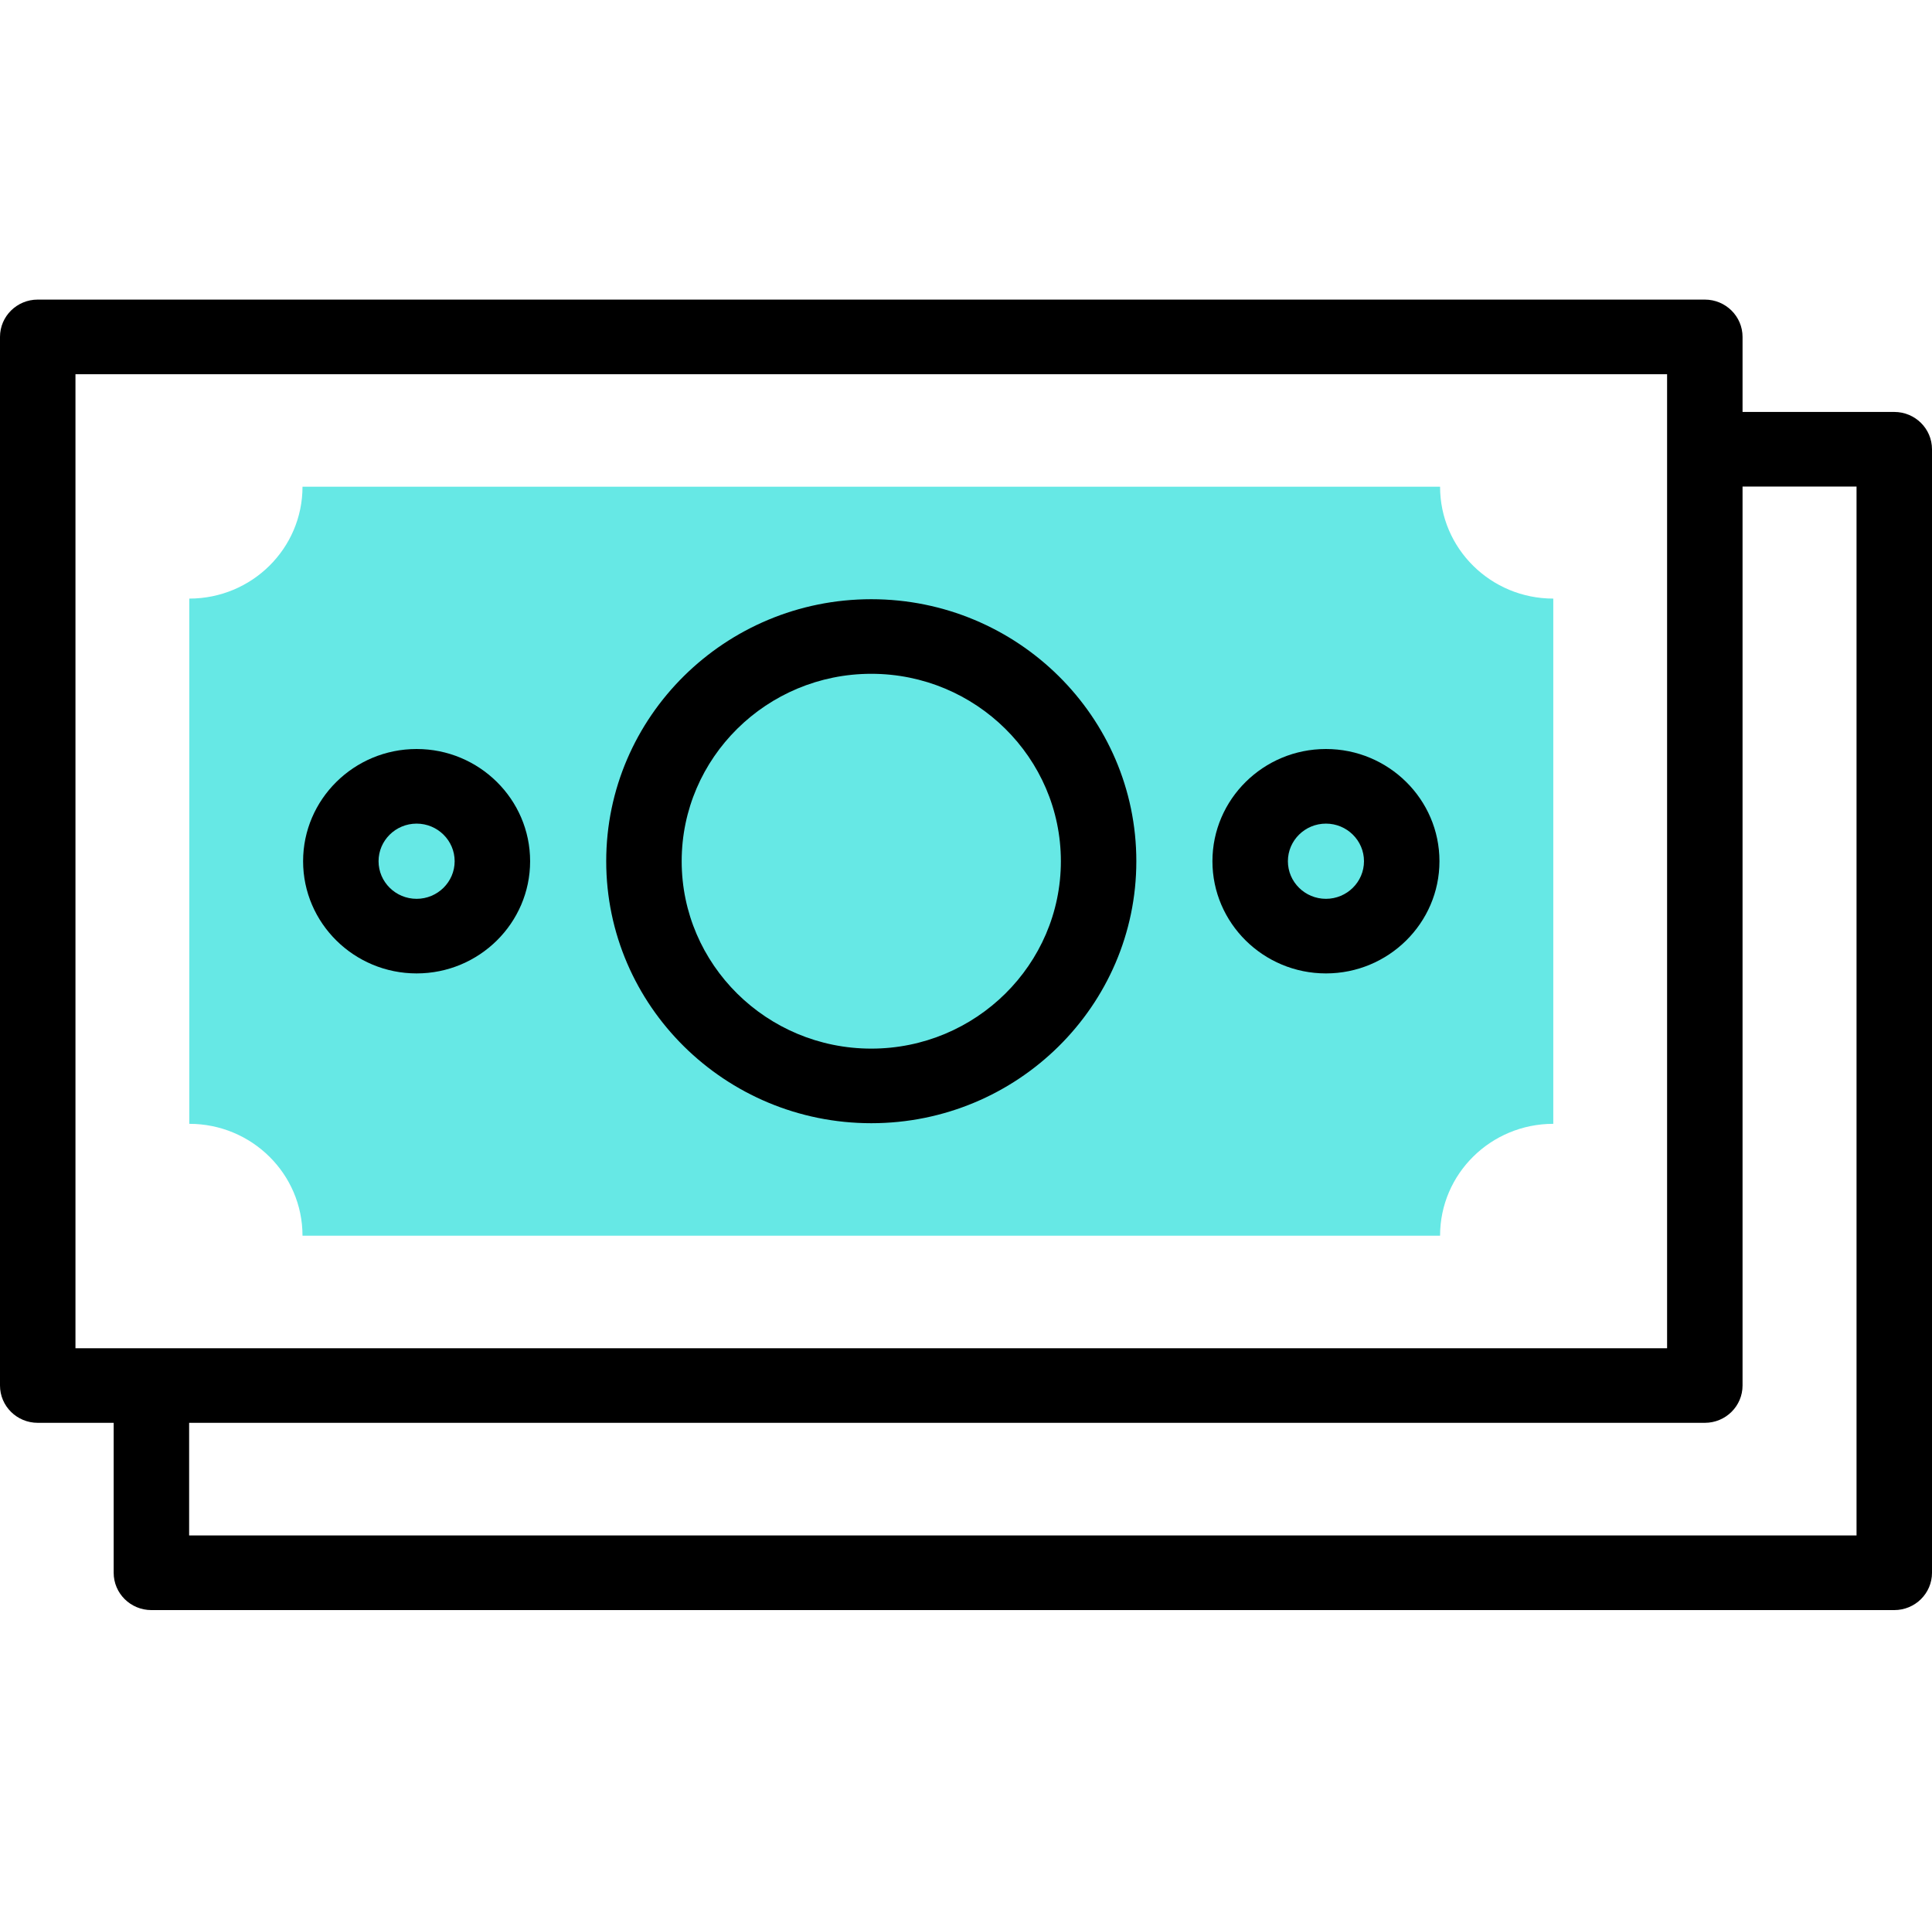
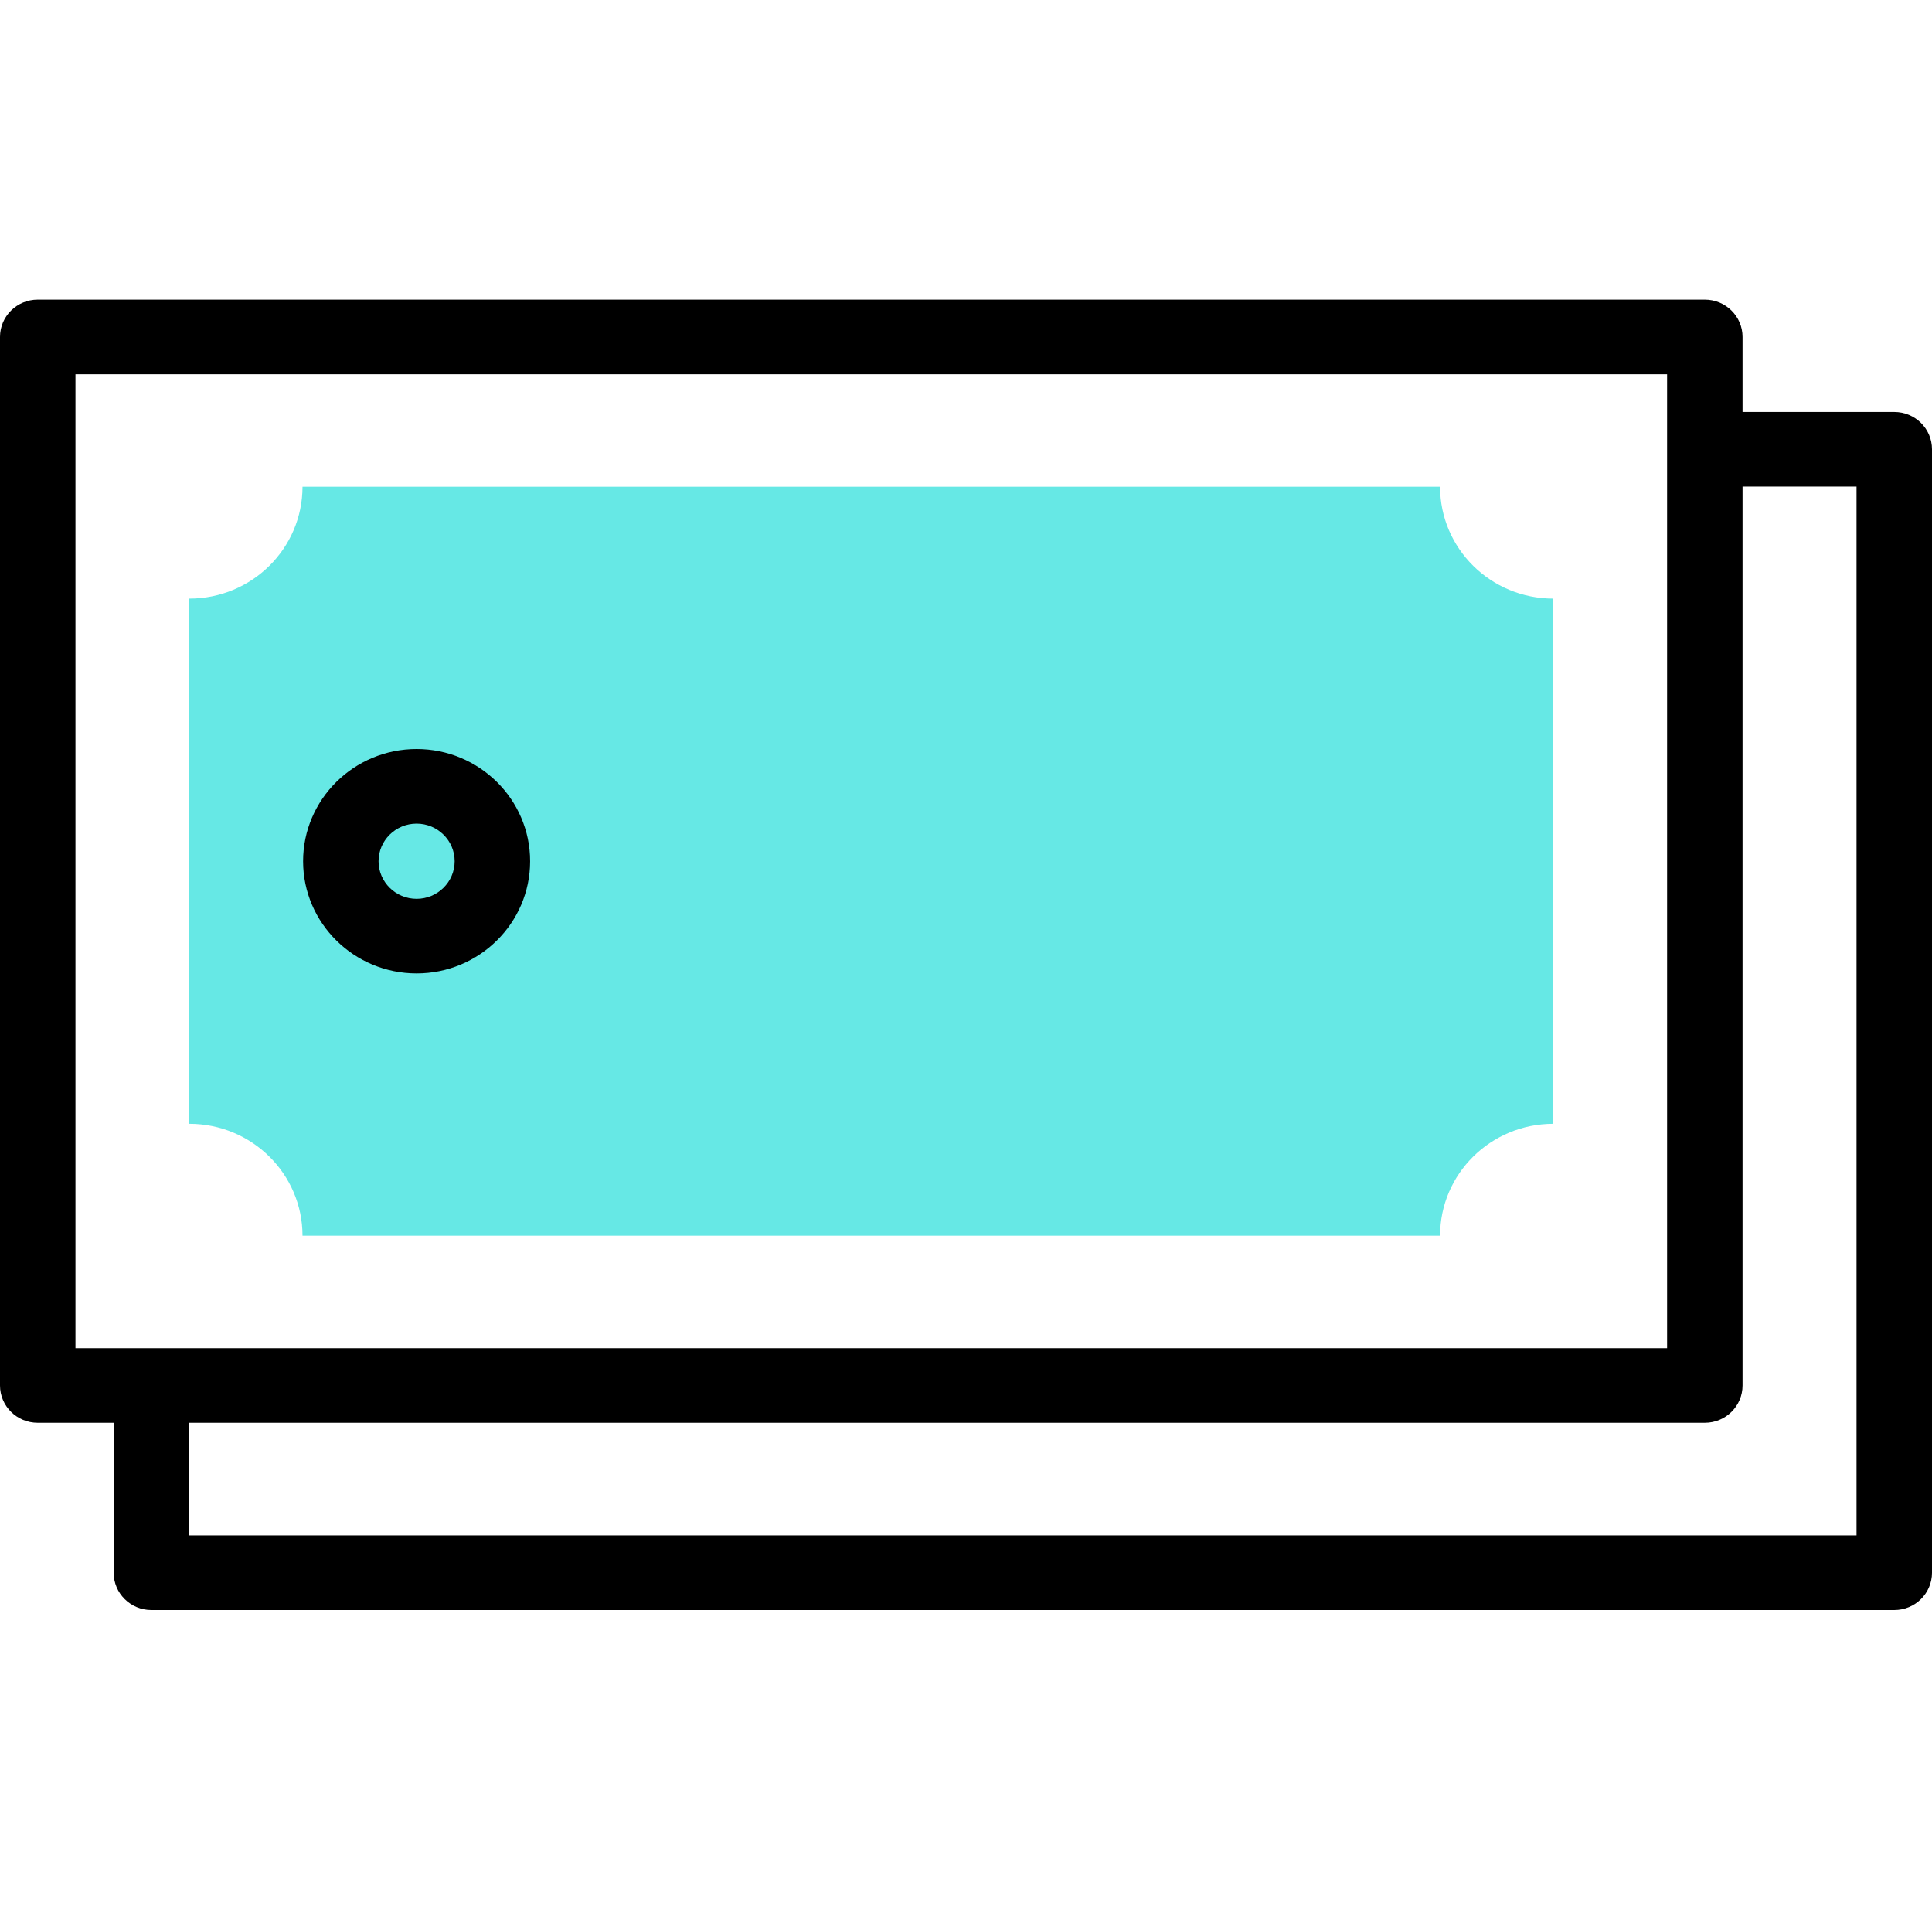
<svg xmlns="http://www.w3.org/2000/svg" width="85" height="84" viewBox="0 0 85 84" fill="none">
  <path d="M8.328 49.433V26.33C11.079 26.33 13.309 24.127 13.309 21.408H63.357C63.357 24.127 65.587 26.33 68.338 26.33V49.433C65.587 49.433 63.357 51.637 63.357 54.355H13.309C13.309 51.637 11.079 49.433 8.328 49.433Z" fill="#66E8E5" />
  <path d="M18.329 42.817C21.083 42.817 23.323 40.603 23.323 37.882C23.323 35.16 21.083 32.946 18.329 32.946C15.575 32.946 13.335 35.16 13.335 37.882C13.335 40.603 15.575 42.817 18.329 42.817ZM18.329 36.228C19.252 36.228 20.003 36.97 20.003 37.882C20.003 38.794 19.252 39.536 18.329 39.536C17.406 39.536 16.655 38.794 16.655 37.882C16.655 36.97 17.406 36.228 18.329 36.228Z" fill="black" />
-   <path d="M58.336 42.817C61.089 42.817 63.33 40.603 63.33 37.882C63.33 35.16 61.089 32.946 58.336 32.946C55.582 32.946 53.342 35.16 53.342 37.882C53.342 40.603 55.582 42.817 58.336 42.817ZM58.336 36.228C59.259 36.228 60.01 36.97 60.01 37.882C60.01 38.794 59.259 39.536 58.336 39.536C57.413 39.536 56.662 38.794 56.662 37.882C56.662 36.97 57.413 36.228 58.336 36.228Z" fill="black" />
-   <path d="M38.333 49.406C44.763 49.406 49.994 44.236 49.994 37.882C49.994 31.527 44.763 26.357 38.333 26.357C31.902 26.357 26.671 31.527 26.671 37.882C26.671 44.236 31.902 49.406 38.333 49.406ZM38.333 29.638C42.932 29.638 46.674 33.336 46.674 37.882C46.674 42.427 42.932 46.125 38.333 46.125C33.733 46.125 29.991 42.427 29.991 37.882C29.991 33.336 33.733 29.638 38.333 29.638Z" fill="black" />
  <path d="M83.34 18.12H76.665V14.819C76.665 13.913 75.922 13.178 75.005 13.178H1.66C0.743 13.178 0 13.913 0 14.819V60.944C0 61.85 0.743 62.585 1.66 62.585H5.001V69.181C5.001 70.087 5.744 70.822 6.661 70.822H83.34C84.257 70.822 85 70.087 85 69.181V19.761C85 18.855 84.257 18.12 83.34 18.12ZM3.32 16.46H73.345V59.304H3.32V16.46ZM81.68 67.54H8.321V62.585H75.005C75.922 62.585 76.665 61.85 76.665 60.944V21.402H81.68V67.54Z" fill="black" />
</svg>